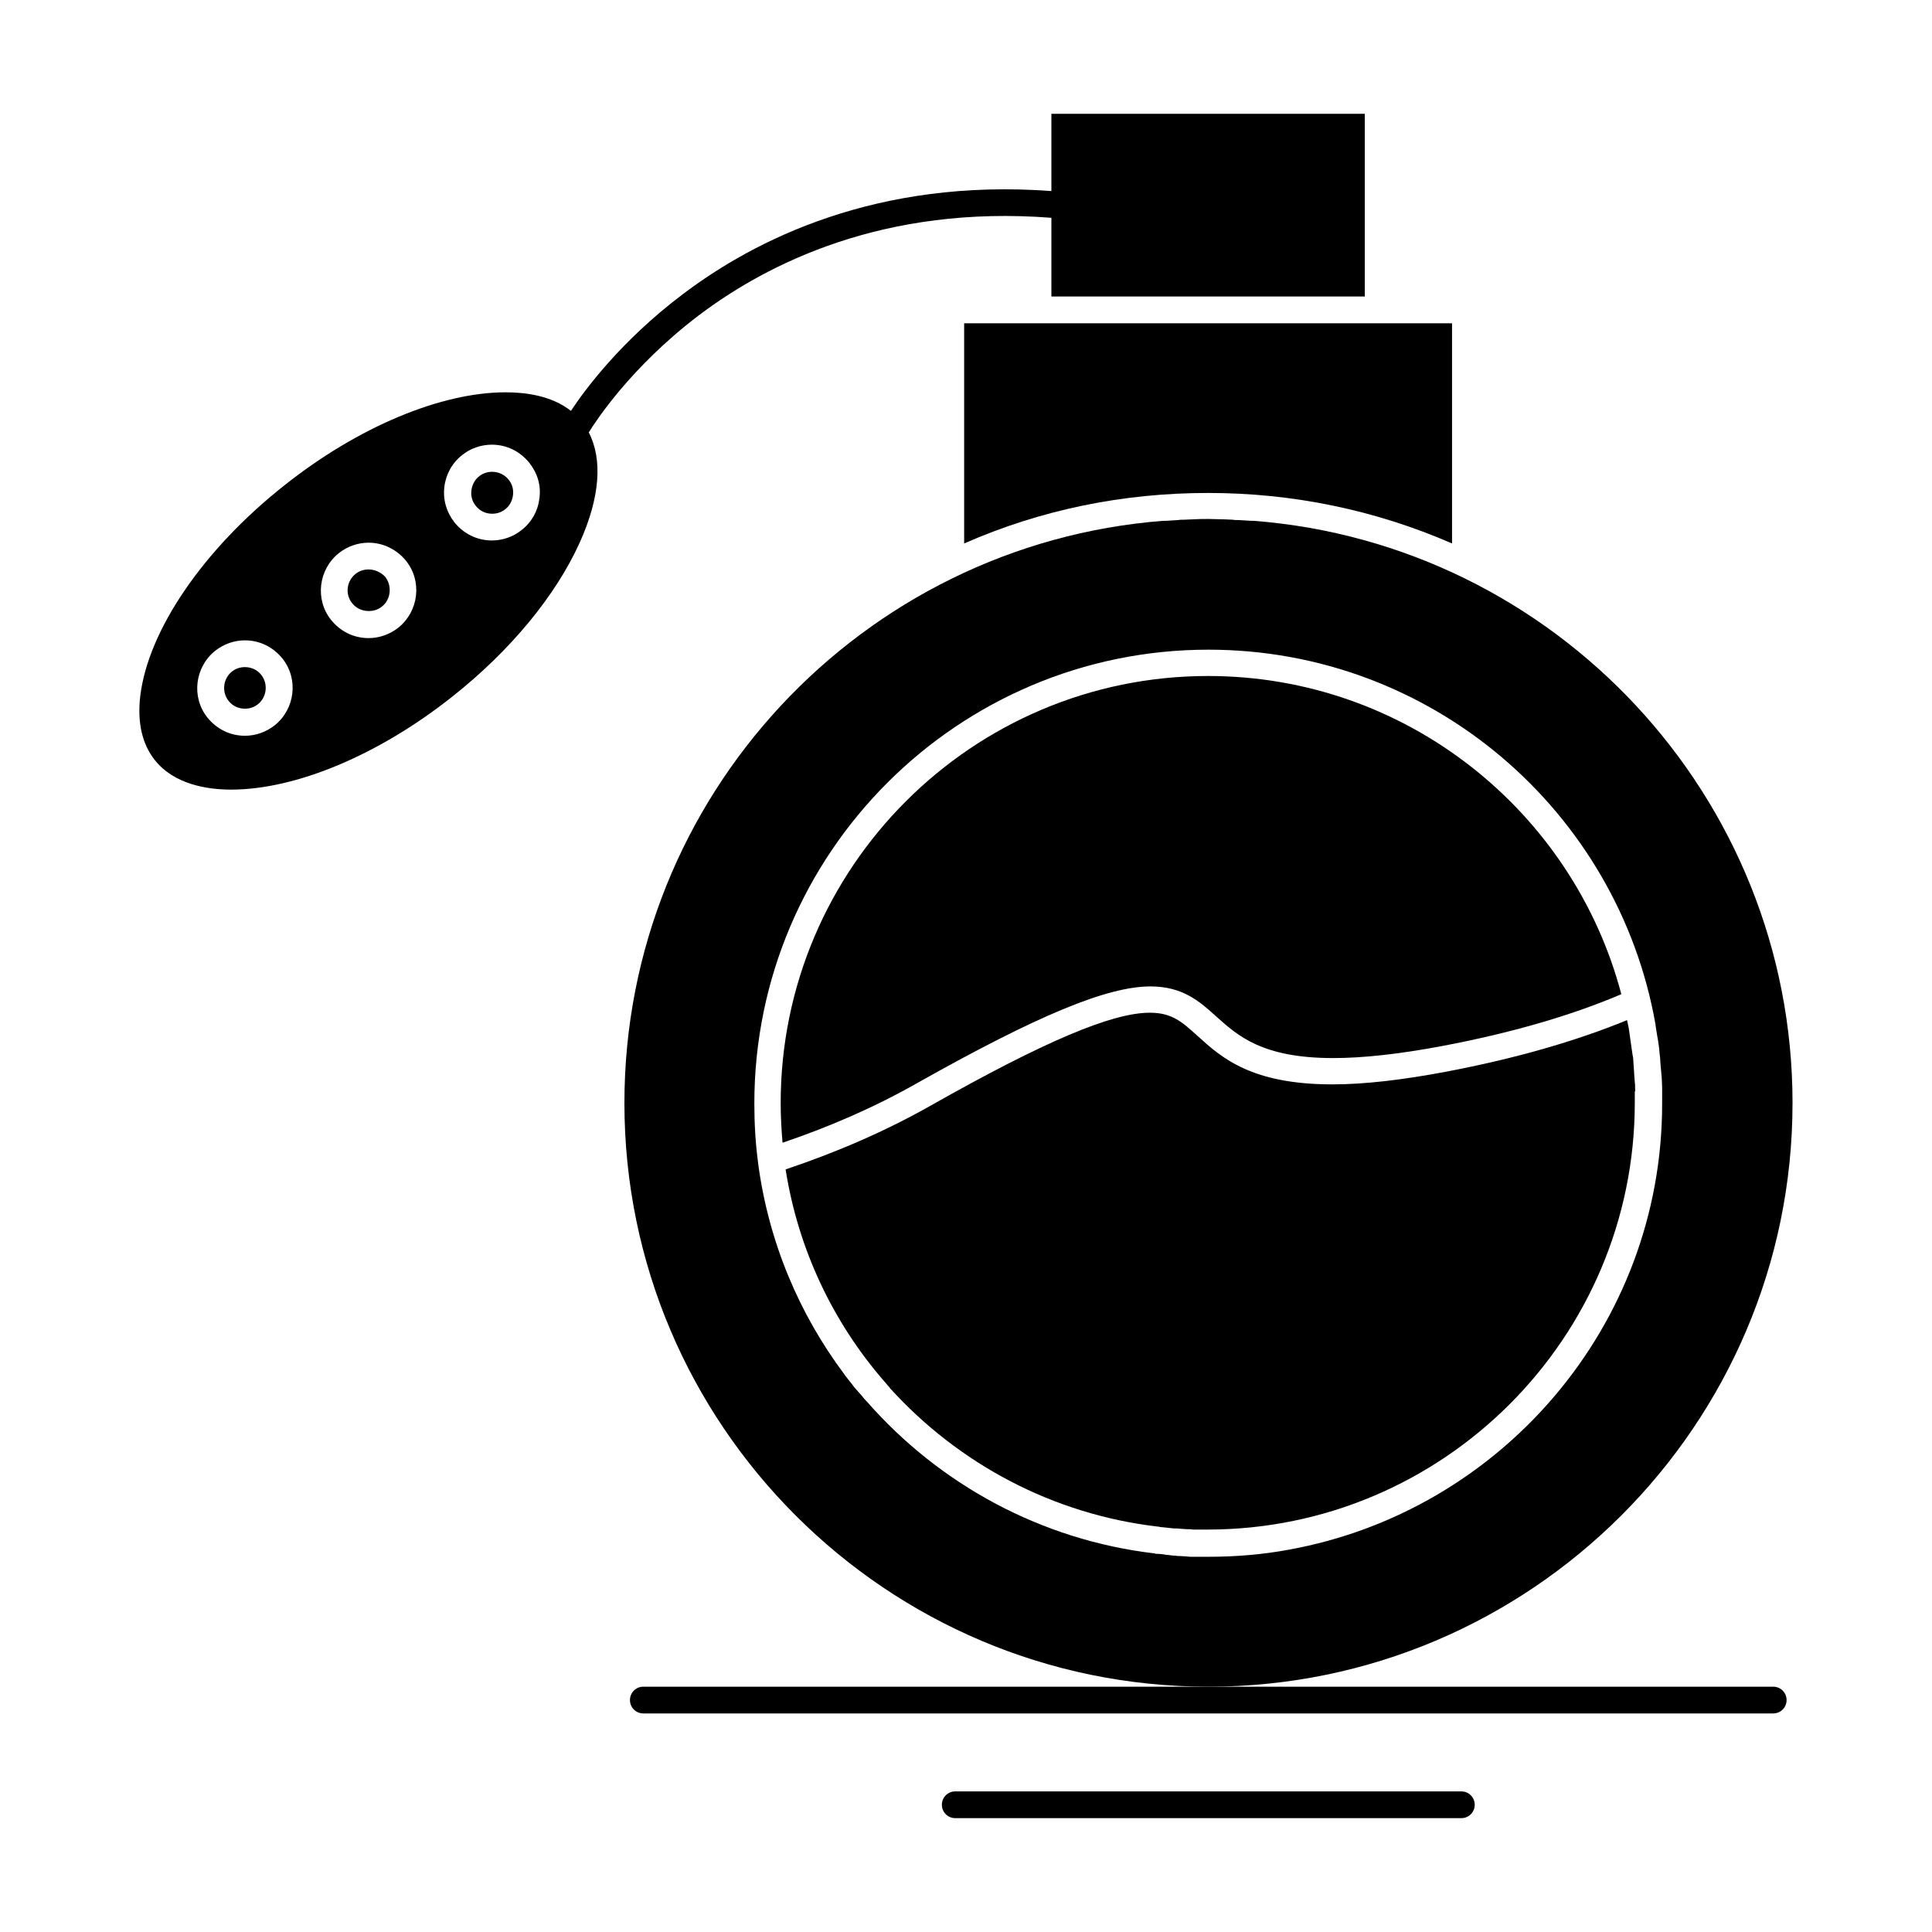
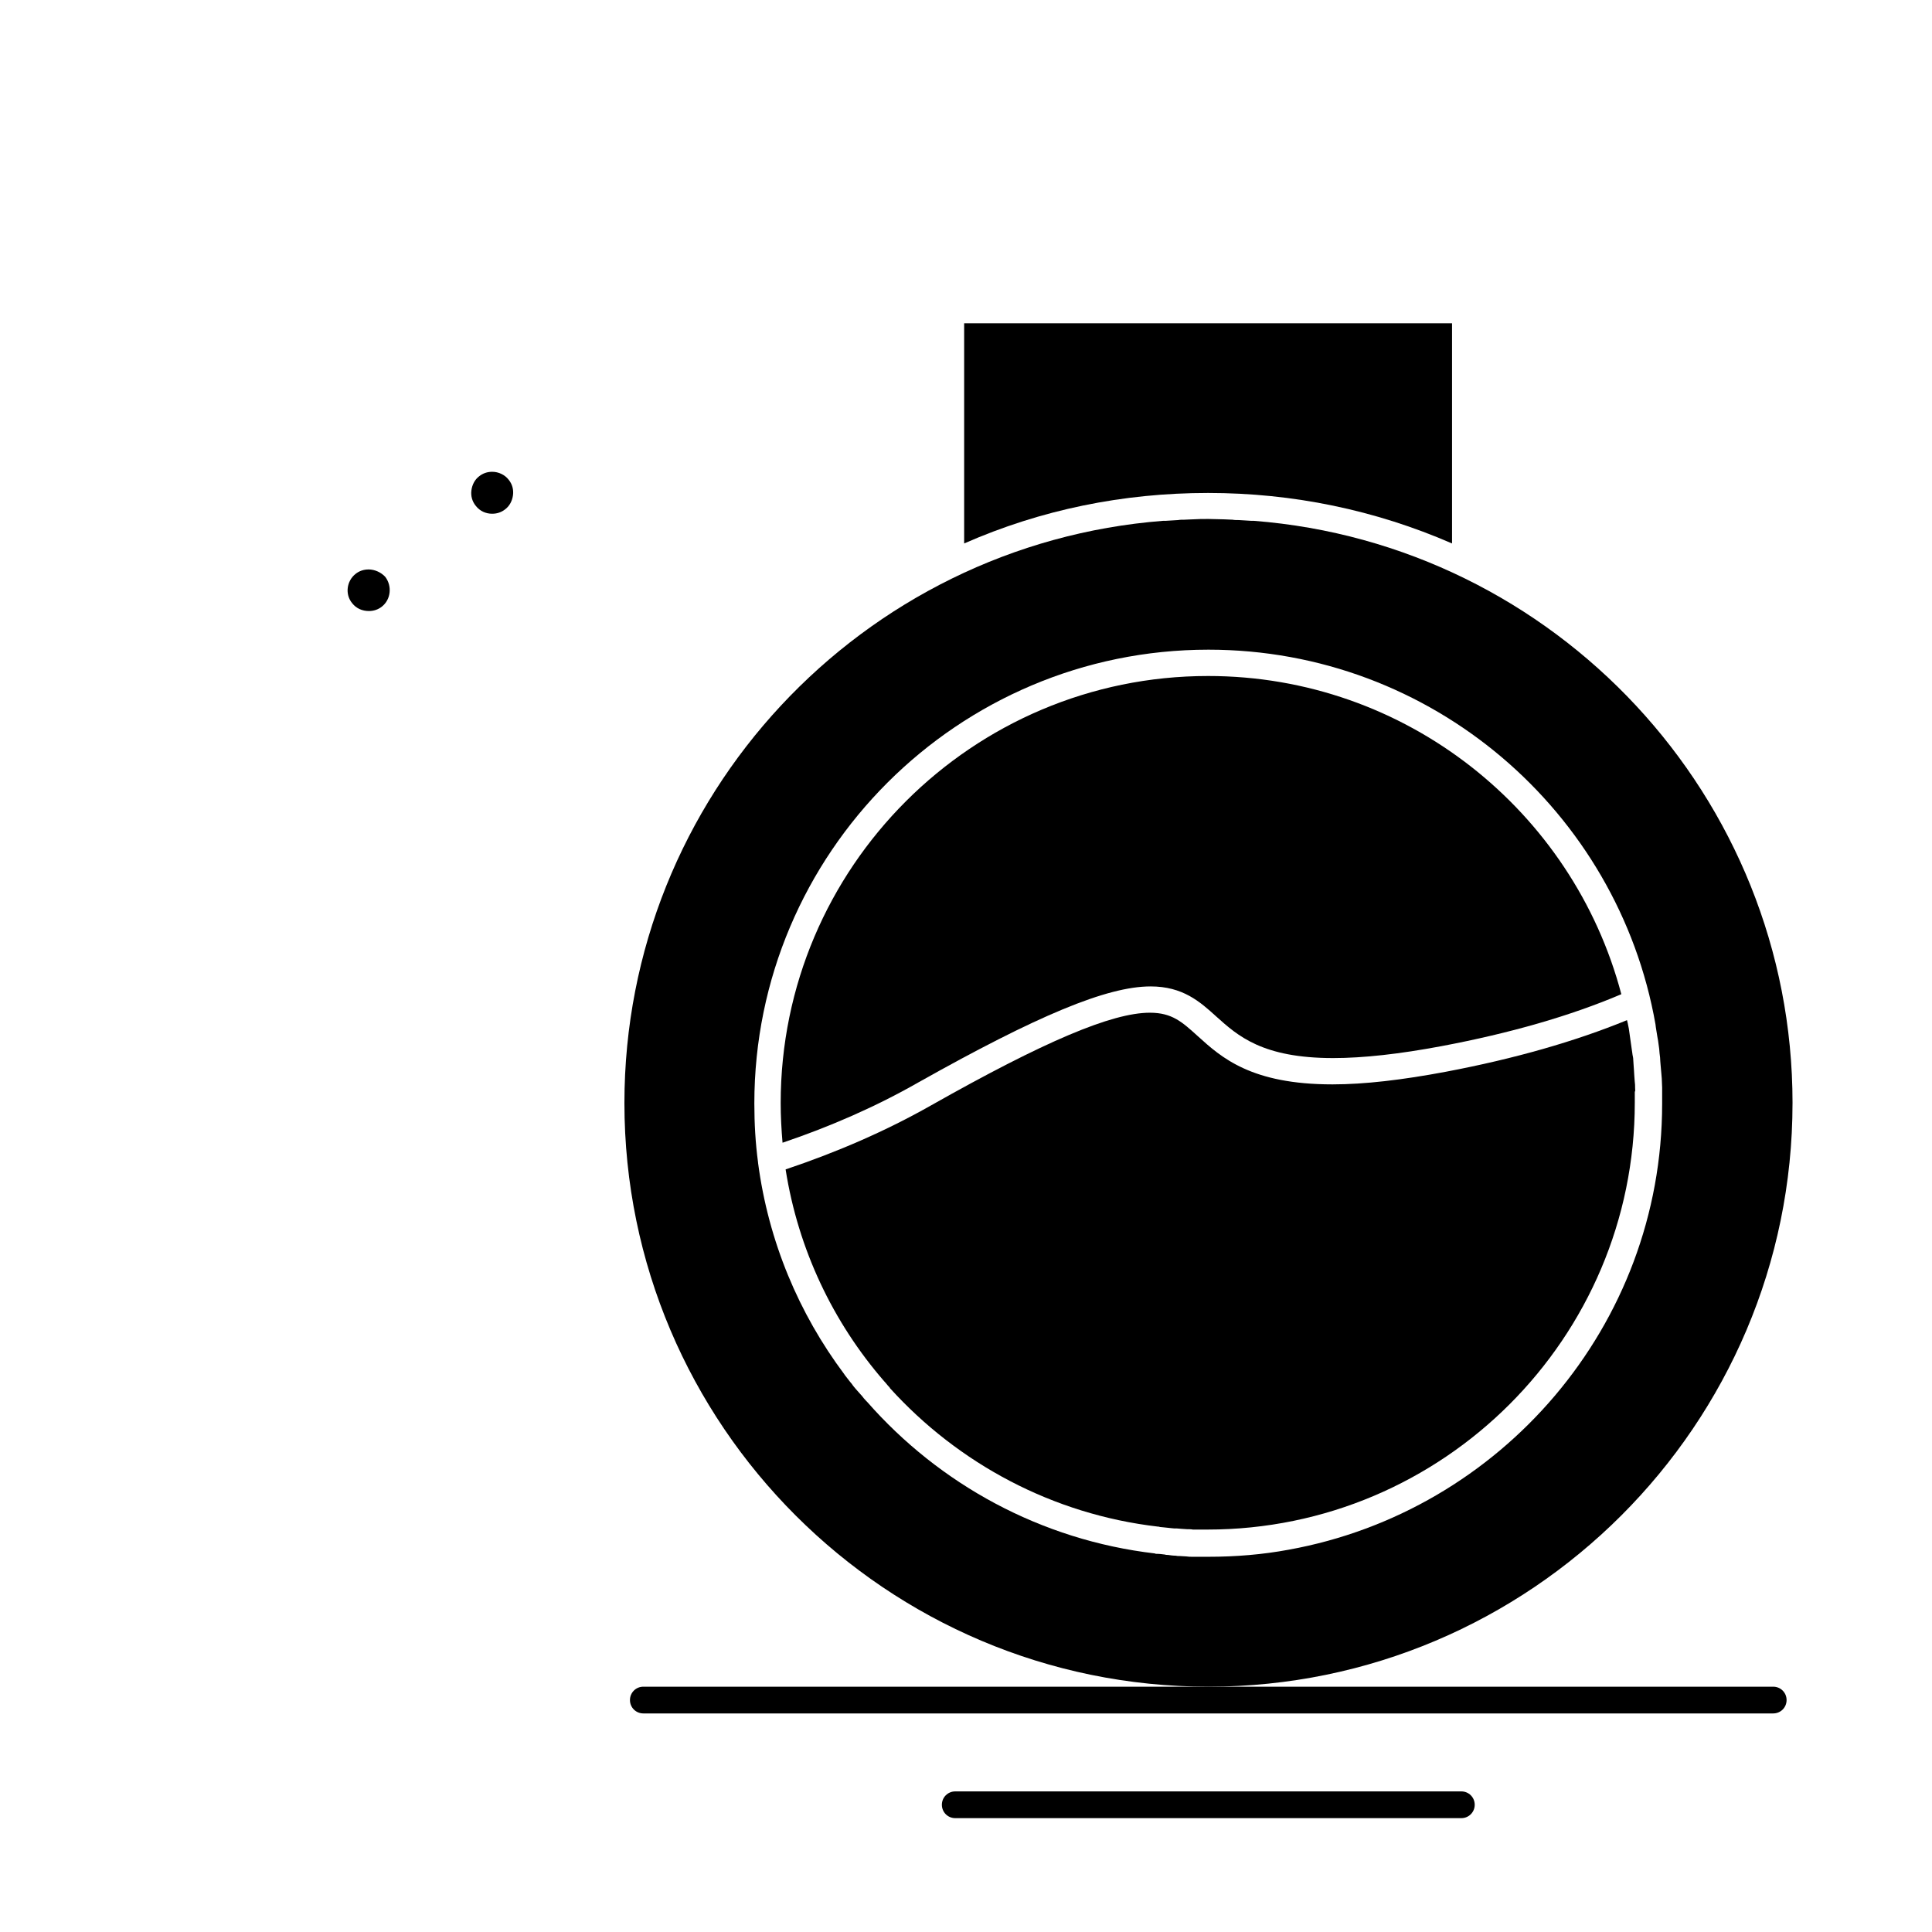
<svg xmlns="http://www.w3.org/2000/svg" fill="#000000" width="800px" height="800px" version="1.1" viewBox="144 144 512 512">
  <g>
    <path d="m399.51 229.67v58.352c20.367-8.953 42.117-13.383 64.648-13.383 22.535 0 44.281 4.527 64.648 13.383v-58.352z" />
    <path d="m274.44 269.03c-1.277 0-2.461 0.395-3.445 1.18-1.18 0.887-1.871 2.262-2.066 3.738-0.195 1.477 0.195 2.953 1.18 4.133 1.082 1.379 2.656 2.066 4.328 2.066 1.277 0 2.461-0.395 3.445-1.18 1.18-0.887 1.871-2.262 2.066-3.738 0.195-1.477-0.195-2.953-1.18-4.133-0.984-1.277-2.656-2.066-4.328-2.066z" />
    <path d="m241.67 294.91c-1.277 0-2.461 0.395-3.445 1.18-2.363 1.871-2.856 5.41-0.887 7.773 1.082 1.379 2.656 2.066 4.43 2.066 1.277 0 2.461-0.395 3.445-1.18 2.363-1.871 2.754-5.41 0.887-7.871-1.082-1.18-2.758-1.969-4.43-1.969z" />
-     <path d="m208.91 320.79c-1.277 0-2.461 0.395-3.445 1.18-2.363 1.871-2.754 5.41-0.887 7.773 1.082 1.379 2.656 2.066 4.328 2.066 1.277 0 2.461-0.395 3.445-1.18 2.363-1.871 2.754-5.41 0.887-7.773-0.984-1.277-2.559-2.066-4.328-2.066z" />
    <path d="m619.04 436.31c0-81.277-62.977-148.09-142.78-154.29h-0.688c-1.082-0.098-2.164-0.098-3.246-0.195-0.59 0-1.18 0-1.672-0.098-0.789 0-1.574-0.098-2.262-0.098-1.379 0-2.754-0.098-4.133-0.098-1.379 0-2.754 0-4.133 0.098-0.789 0-1.574 0.098-2.262 0.098-0.59 0-1.18 0-1.672 0.098-1.082 0.098-2.164 0.098-3.246 0.195h-0.688c-79.801 6.199-142.78 73.012-142.78 154.29 0 85.312 69.469 154.68 154.79 154.68 85.297 0 154.77-69.371 154.77-154.68zm-133.53 118.38c-6.887 1.277-13.973 1.871-21.254 1.871h-2.953-1.277c-0.59 0-1.082 0-1.672-0.098-0.59 0-1.082-0.098-1.672-0.098-0.395 0-0.789 0-1.18-0.098-0.688 0-1.277-0.098-1.969-0.195-0.297 0-0.59 0-0.789-0.098-0.789-0.098-1.477-0.195-2.262-0.195-0.098 0-0.297 0-0.395-0.098-30.309-3.543-57.172-18.402-76.262-40.148-0.098-0.098-0.195-0.195-0.297-0.297-0.395-0.395-0.789-0.887-1.082-1.277-0.297-0.297-0.492-0.59-0.789-0.887s-0.492-0.59-0.789-0.887c-0.395-0.492-0.789-0.887-1.082-1.379-0.195-0.195-0.297-0.395-0.492-0.59-0.492-0.59-0.887-1.18-1.379-1.77-0.098-0.098-0.098-0.195-0.195-0.297-12.004-16.039-20.074-35.129-22.828-55.988v-0.098c-0.688-5.117-0.984-10.332-0.984-15.645 0-66.32 53.922-120.25 120.34-120.25 59.238 0 108.54 42.902 118.47 99.285 0 0.297 0.098 0.492 0.098 0.789 0.098 0.789 0.297 1.672 0.395 2.461 0.098 0.395 0.098 0.688 0.195 1.082 0.098 0.688 0.195 1.477 0.297 2.164 0 0.395 0.098 0.789 0.098 1.18 0.098 0.688 0.195 1.477 0.195 2.164 0 0.395 0.098 0.789 0.098 1.18 0.098 0.688 0.098 1.477 0.195 2.164 0 0.395 0.098 0.789 0.098 1.18 0 0.789 0.098 1.574 0.098 2.363v0.984 3.344c0.012 58.84-42.793 108.04-98.98 118.18z" />
    <path d="m577.32 432.37c0-0.59 0-1.18-0.098-1.77 0-0.395-0.098-0.887-0.098-1.277 0-0.492-0.098-0.984-0.098-1.574 0-0.492-0.098-0.887-0.098-1.379 0-0.492-0.098-0.984-0.098-1.477 0-0.492-0.098-0.887-0.195-1.379-0.098-0.492-0.098-0.984-0.195-1.379-0.098-0.492-0.098-0.887-0.195-1.379-0.098-0.492-0.098-0.887-0.195-1.379-0.098-0.492-0.098-0.887-0.195-1.379-0.098-0.492-0.098-0.887-0.195-1.379-0.098-0.492-0.195-0.984-0.297-1.477-0.098-0.297-0.098-0.492-0.195-0.789-13.676 5.609-29.816 10.234-48.02 13.676-11.512 2.164-21.551 3.344-30.012 3.344-21.551 0-29.422-7.086-35.719-12.793-4.133-3.738-6.789-6.199-12.695-6.199-10.035 0-27.945 7.578-58.055 24.602-11.809 6.691-24.699 12.301-38.473 16.926 3.344 21.254 12.594 40.539 26.074 56.09 0.492 0.492 0.887 1.082 1.379 1.574 0.098 0.098 0.195 0.195 0.195 0.297 18.105 19.977 43.098 33.457 71.047 36.703 0.195 0 0.297 0 0.492 0.098 0.688 0.098 1.379 0.098 1.969 0.195 0.297 0 0.59 0.098 0.887 0.098 0.59 0.098 1.18 0.098 1.672 0.098 0.395 0 0.789 0.098 1.18 0.098 0.492 0 0.984 0.098 1.477 0.098s1.082 0 1.574 0.098h1.082 2.754c62.484 0 113.26-50.773 113.26-113.16v-2.856c0.184-0.18 0.086-0.574 0.086-0.969z" />
    <path d="m448.9 405.41c8.562 0 13.086 4.035 17.418 7.969 5.707 5.117 12.203 11.02 30.996 11.02 7.969 0 17.613-1.082 28.633-3.148 18.301-3.445 34.34-8.07 47.723-13.777-12.793-48.512-57.07-84.328-109.52-84.328-62.484 0-113.26 50.773-113.26 113.16 0 3.543 0.195 7.086 0.492 10.527 12.793-4.328 24.895-9.645 35.918-15.941 31.684-17.805 50.086-25.48 61.598-25.48z" />
-     <path d="m329.15 227.6c18.203-13.777 49.102-29.324 93.48-25.879v20.859h83.051v-48.414h-83.051v20.469c-46.25-3.445-78.621 12.891-97.711 27.355-16.434 12.398-25.977 25.387-29.617 30.898-5.117-4.035-12.004-4.922-17.32-4.922-17.121 0-39.066 9.152-58.547 24.602-21.551 17.023-36.211 38.473-38.277 55.988-0.789 6.887 0.492 12.594 3.836 16.828 5.117 6.496 13.875 7.871 20.27 7.871 17.121 0 39.066-9.152 58.547-24.602 15.449-12.203 27.453-26.766 33.852-40.934 5.312-11.809 6.102-21.941 2.363-29.125 1.773-2.856 11.121-17.32 29.125-30.996zm-112.37 108.63c-2.262 1.77-5.019 2.754-7.871 2.754-3.938 0-7.477-1.77-9.938-4.82-4.328-5.41-3.344-13.383 2.066-17.711 2.262-1.77 5.019-2.754 7.871-2.754 3.938 0 7.477 1.77 9.938 4.82 4.328 5.41 3.344 13.383-2.066 17.711zm32.766-25.879c-2.262 1.77-5.019 2.754-7.871 2.754-3.938 0-7.477-1.77-9.938-4.82-4.328-5.41-3.344-13.383 2.066-17.711 2.262-1.77 5.019-2.754 7.871-2.754 3.836 0 7.477 1.77 9.938 4.82 4.332 5.41 3.348 13.383-2.066 17.711zm37.395-34.242c-0.395 3.344-2.066 6.297-4.723 8.363-2.164 1.77-5.019 2.754-7.871 2.754-3.938 0-7.477-1.77-9.938-4.82-2.066-2.656-3.051-5.902-2.656-9.348 0.395-3.344 2.066-6.394 4.723-8.461 2.164-1.77 5.019-2.754 7.871-2.754 3.938 0 7.477 1.77 9.938 4.82 2.164 2.754 3.148 6 2.656 9.445z" />
    <path d="m613.92 590.99h-299.43c-1.969 0-3.543 1.574-3.543 3.543s1.574 3.543 3.543 3.543h299.43c1.969 0 3.543-1.574 3.543-3.543s-1.574-3.543-3.543-3.543z" />
    <path d="m531.27 618.74h-134.12c-1.969 0-3.543 1.574-3.543 3.543s1.574 3.543 3.543 3.543h134.12c1.969 0 3.543-1.574 3.543-3.543s-1.574-3.543-3.543-3.543z" />
  </g>
</svg>